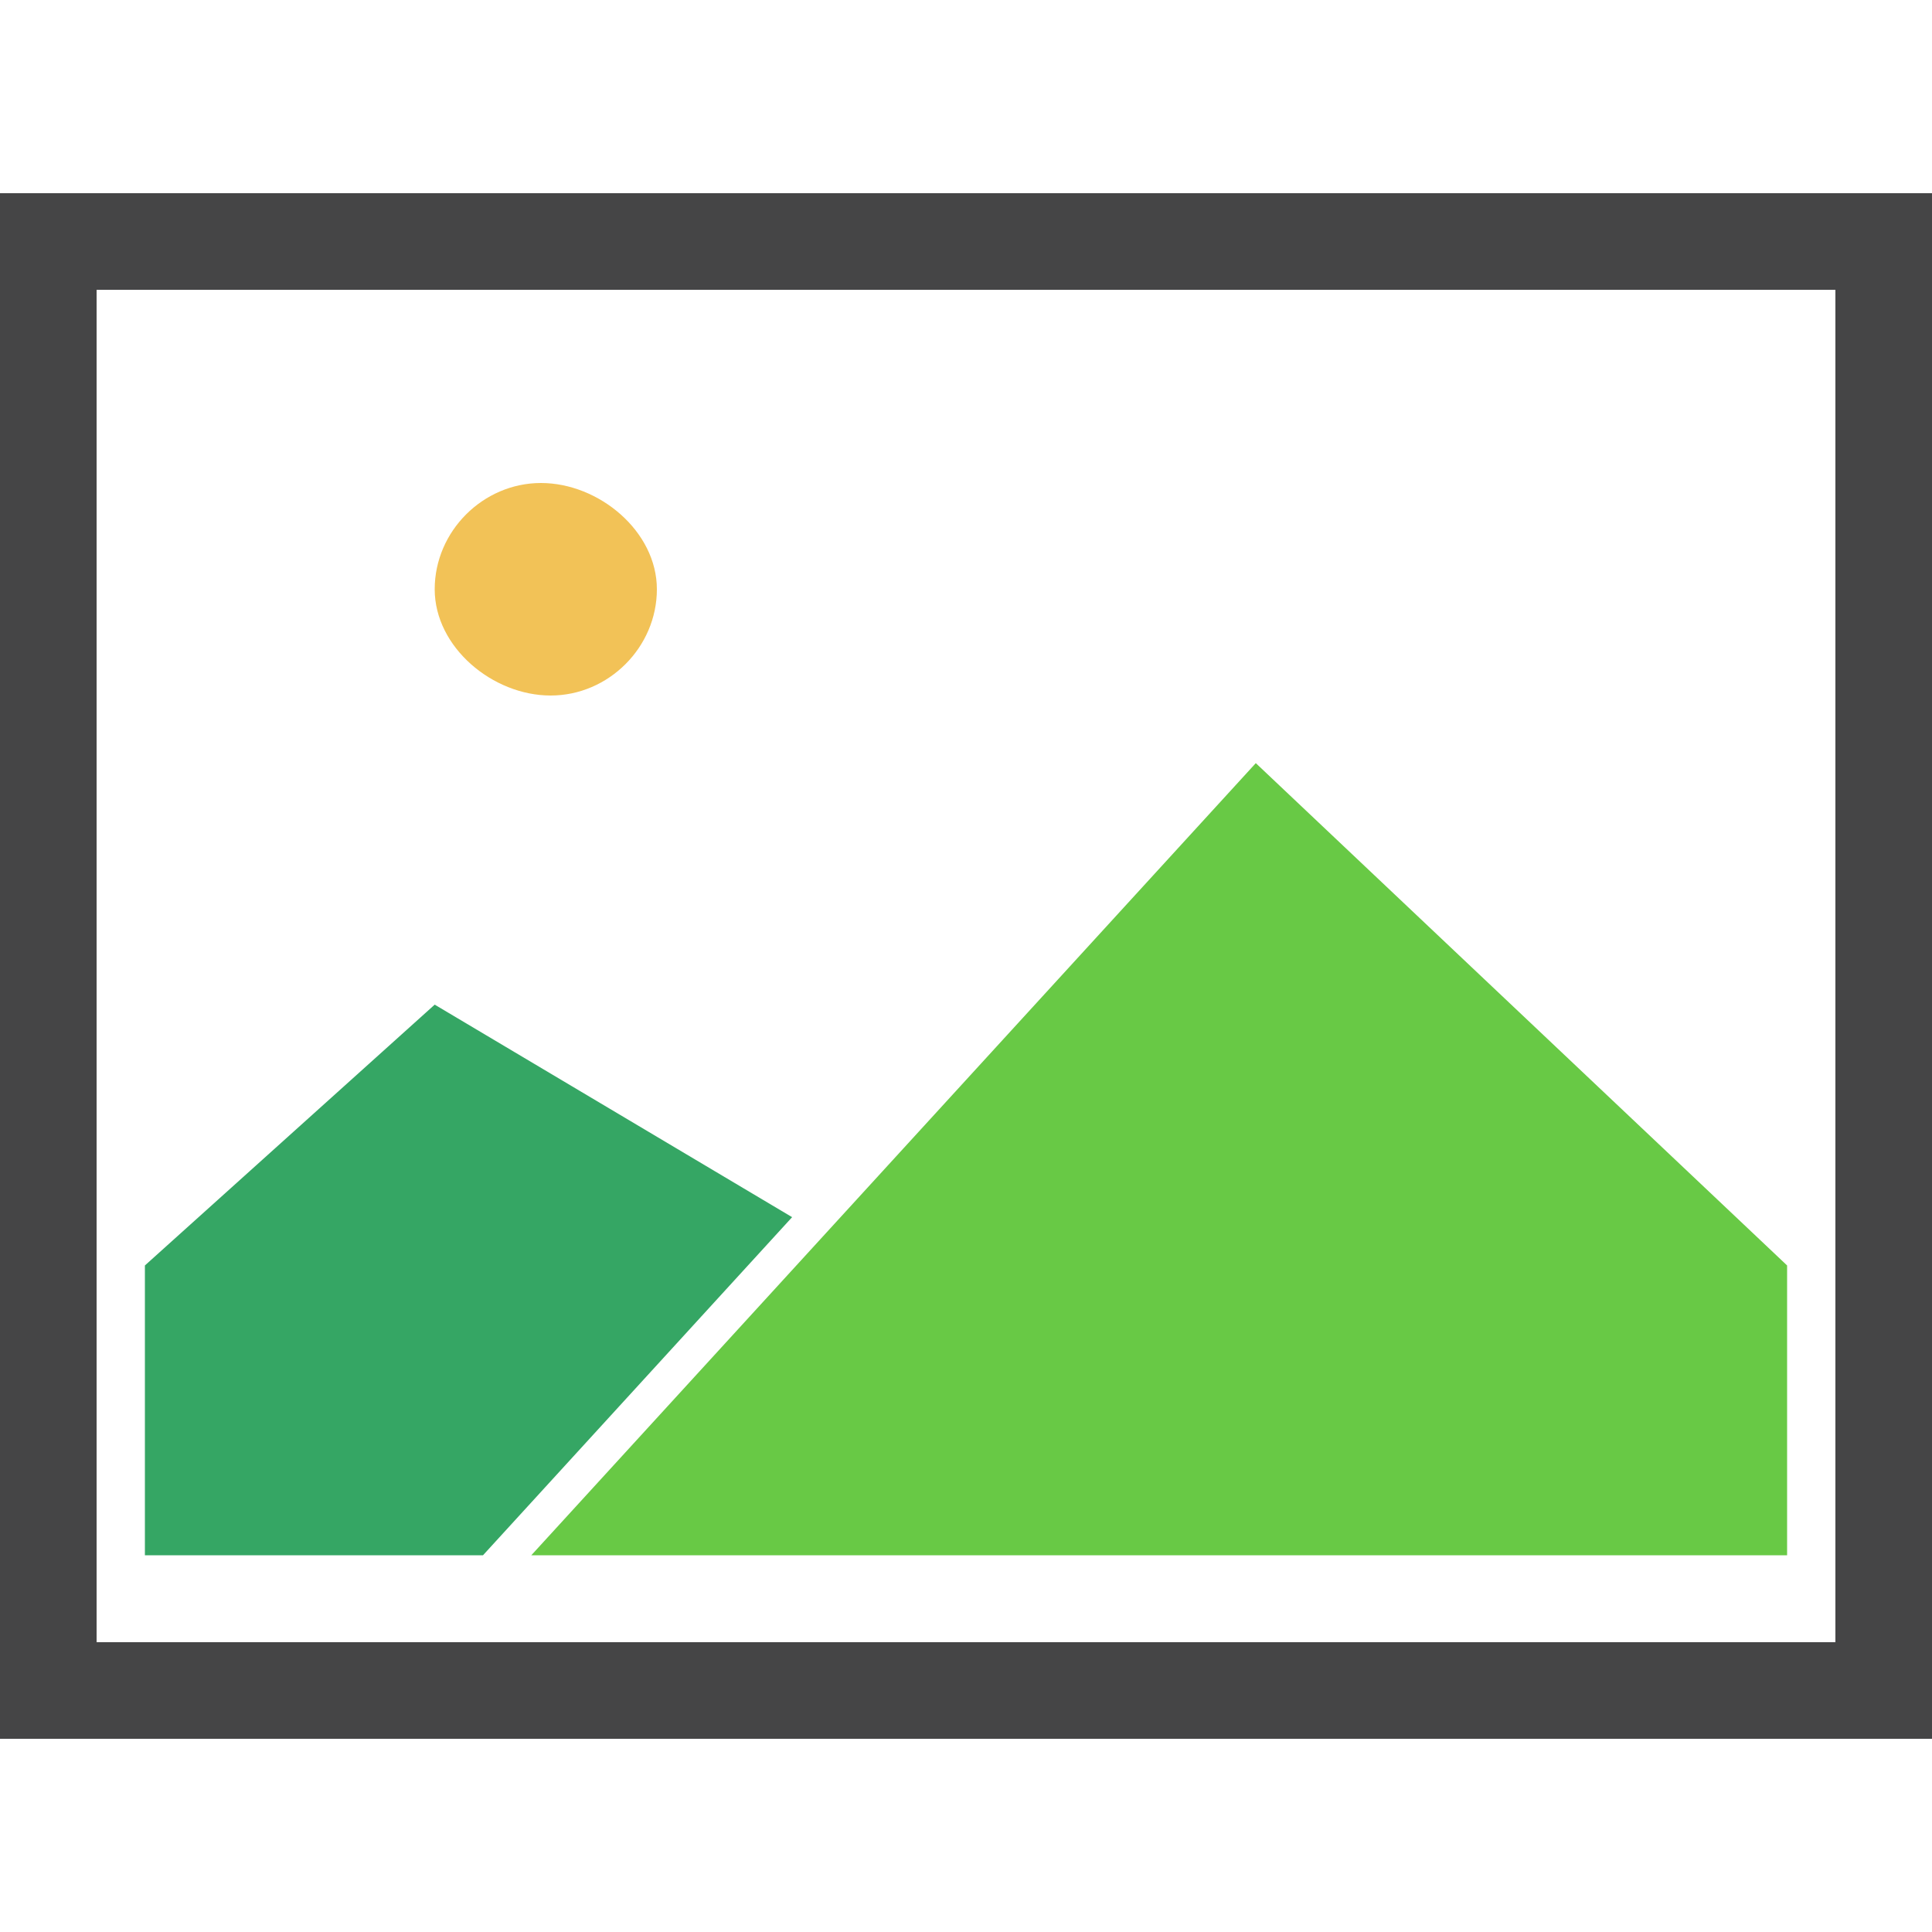
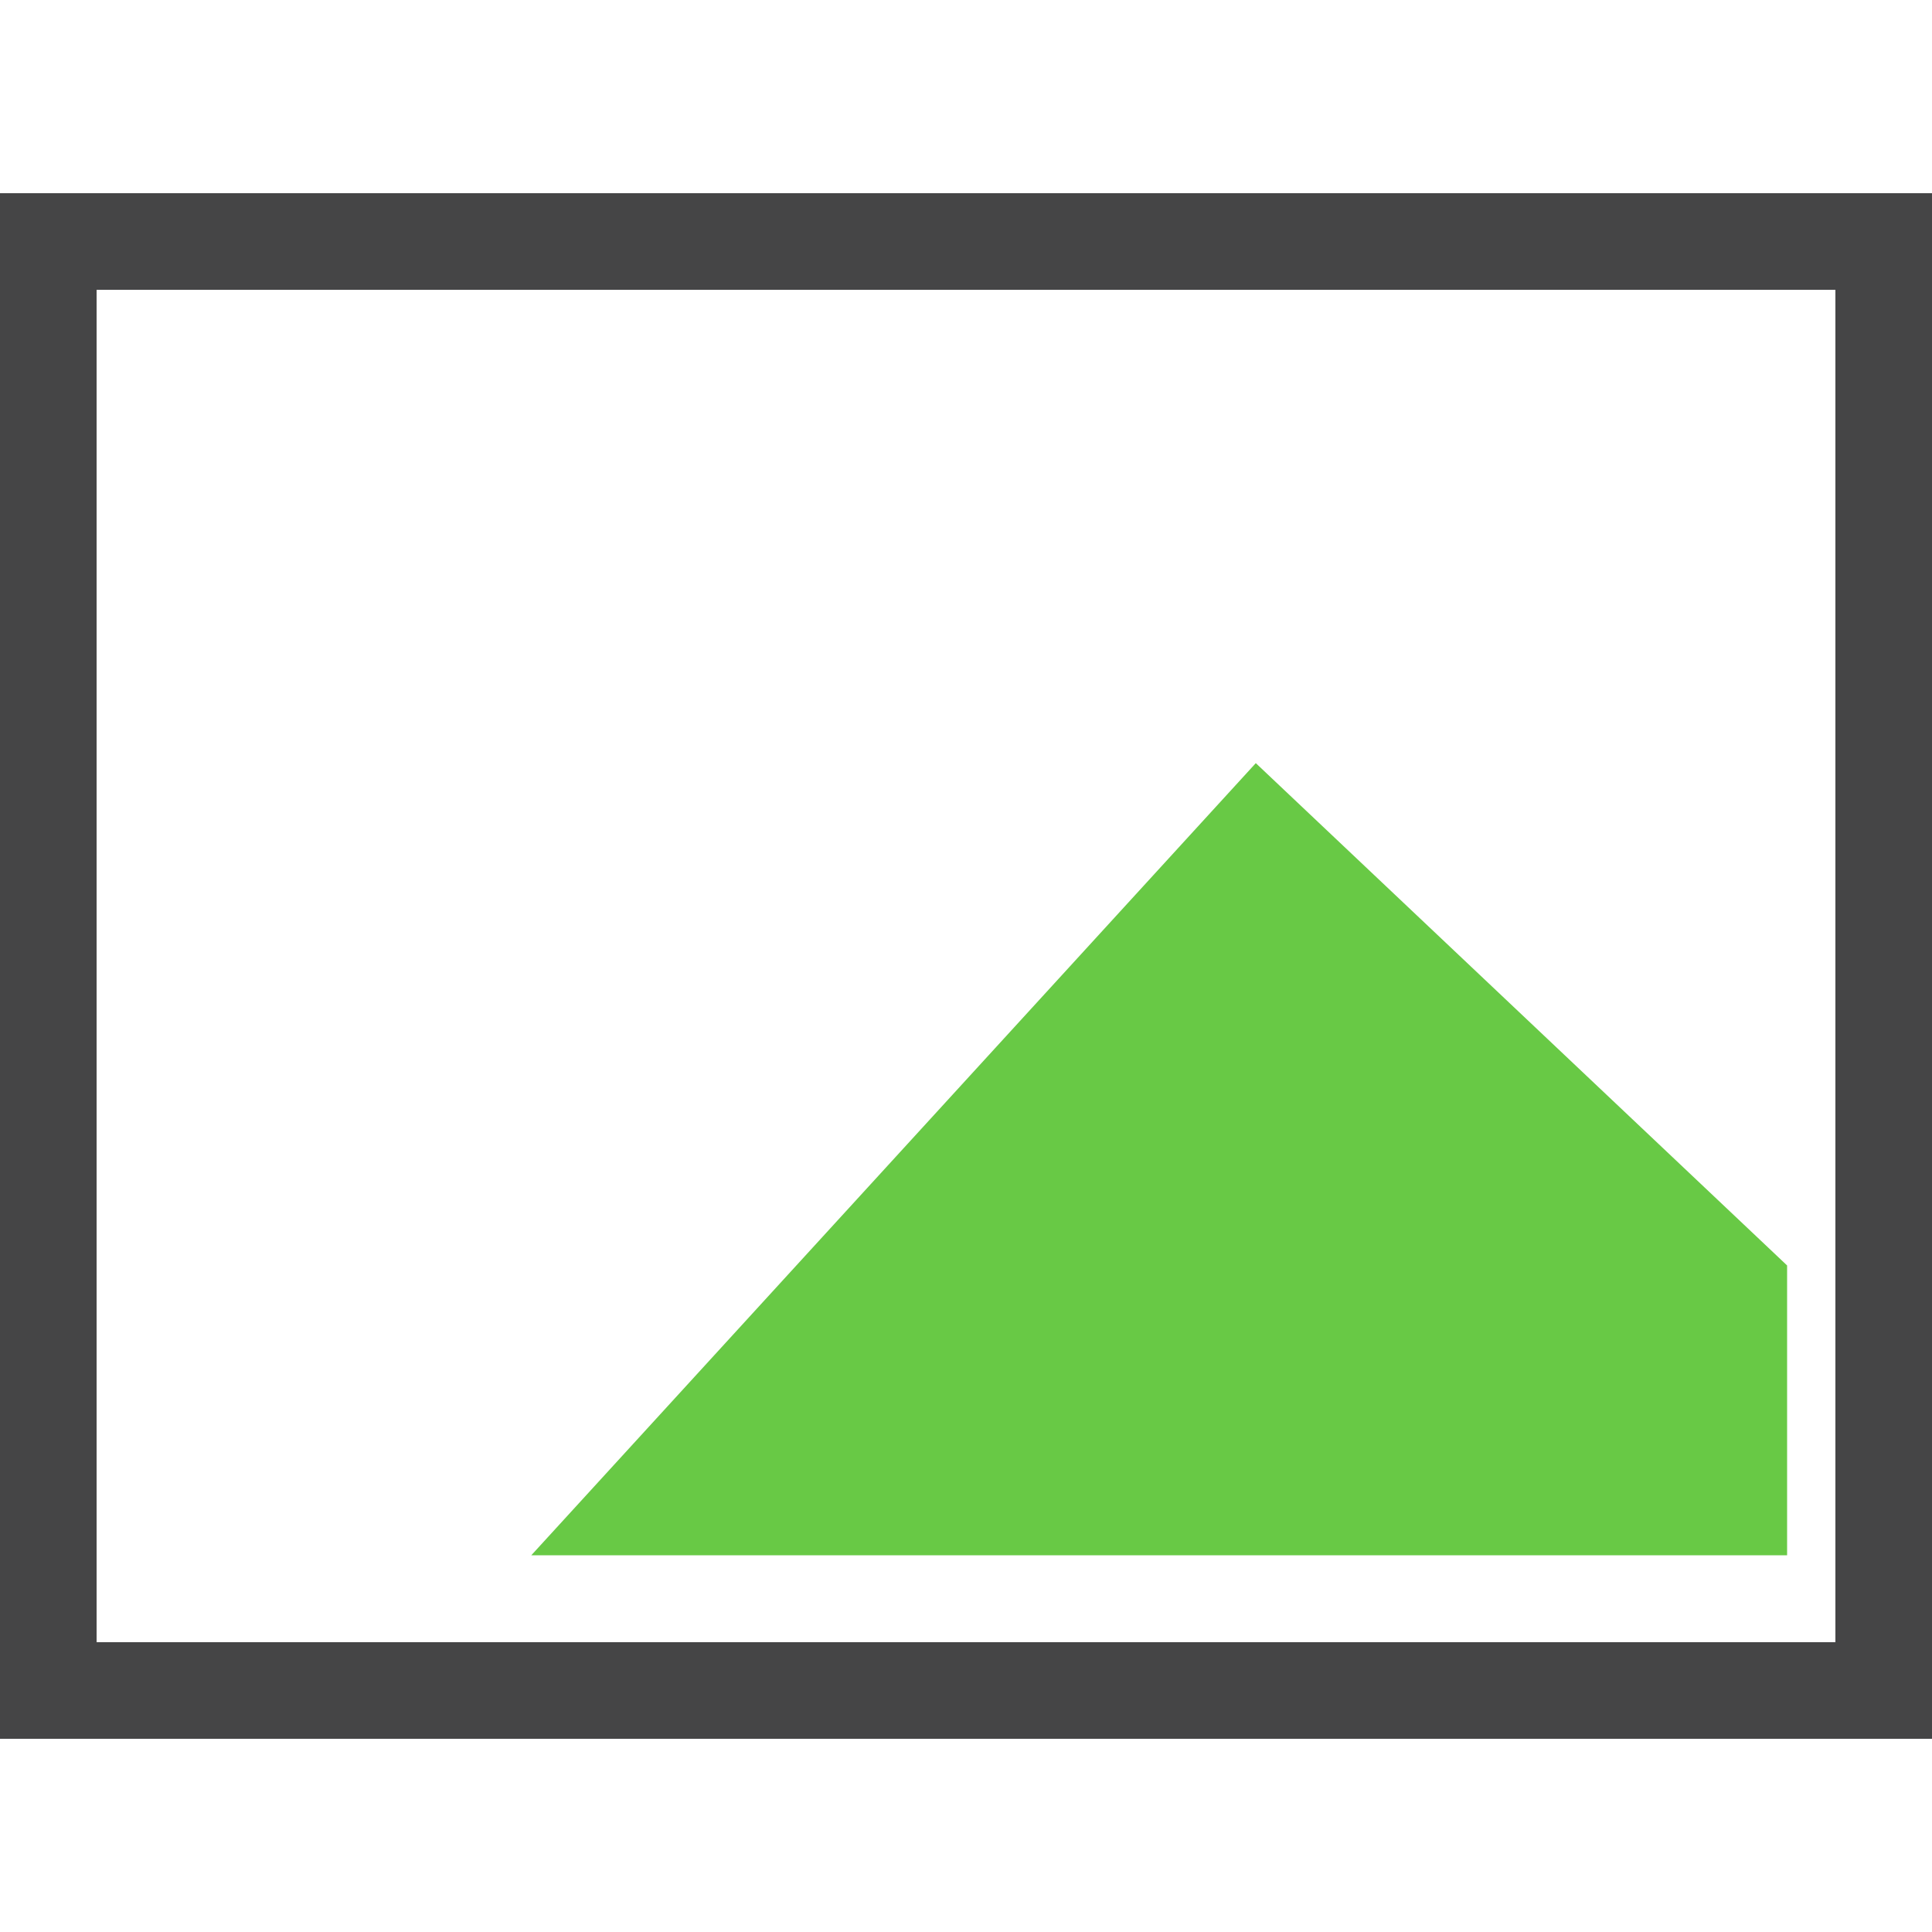
<svg xmlns="http://www.w3.org/2000/svg" version="1.1" id="Layer_1" x="0px" y="0px" viewBox="0 0 20 20" style="enable-background:new 0 0 20 20;" xml:space="preserve">
  <style type="text/css">
	.st0{fill:#454546;}
	.st1{fill:#68C945;}
	.st2{fill:#35A664;}
	.st3{fill:#F2C257;}
</style>
  <g>
    <path class="st0" d="M20,18h-1V2h1V18z M1,18H0V2h1V18z M1,3V2h18v1H1z M1,18v-1h18v1H1z" />
    <path class="st1" d="M13,7.9l5.5,5.2v3h-13L13,7.9z" />
-     <path class="st2" d="M4.5,10.4l3.7,2.2L5,16.1H1.5v-3L4.5,10.4z" />
-     <path class="st3" d="M6.8,6.1c0,0.6-0.5,1.1-1.1,1.1S4.5,6.7,4.5,6.1S5,5,5.6,5S6.8,5.5,6.8,6.1z" />
  </g>
</svg>